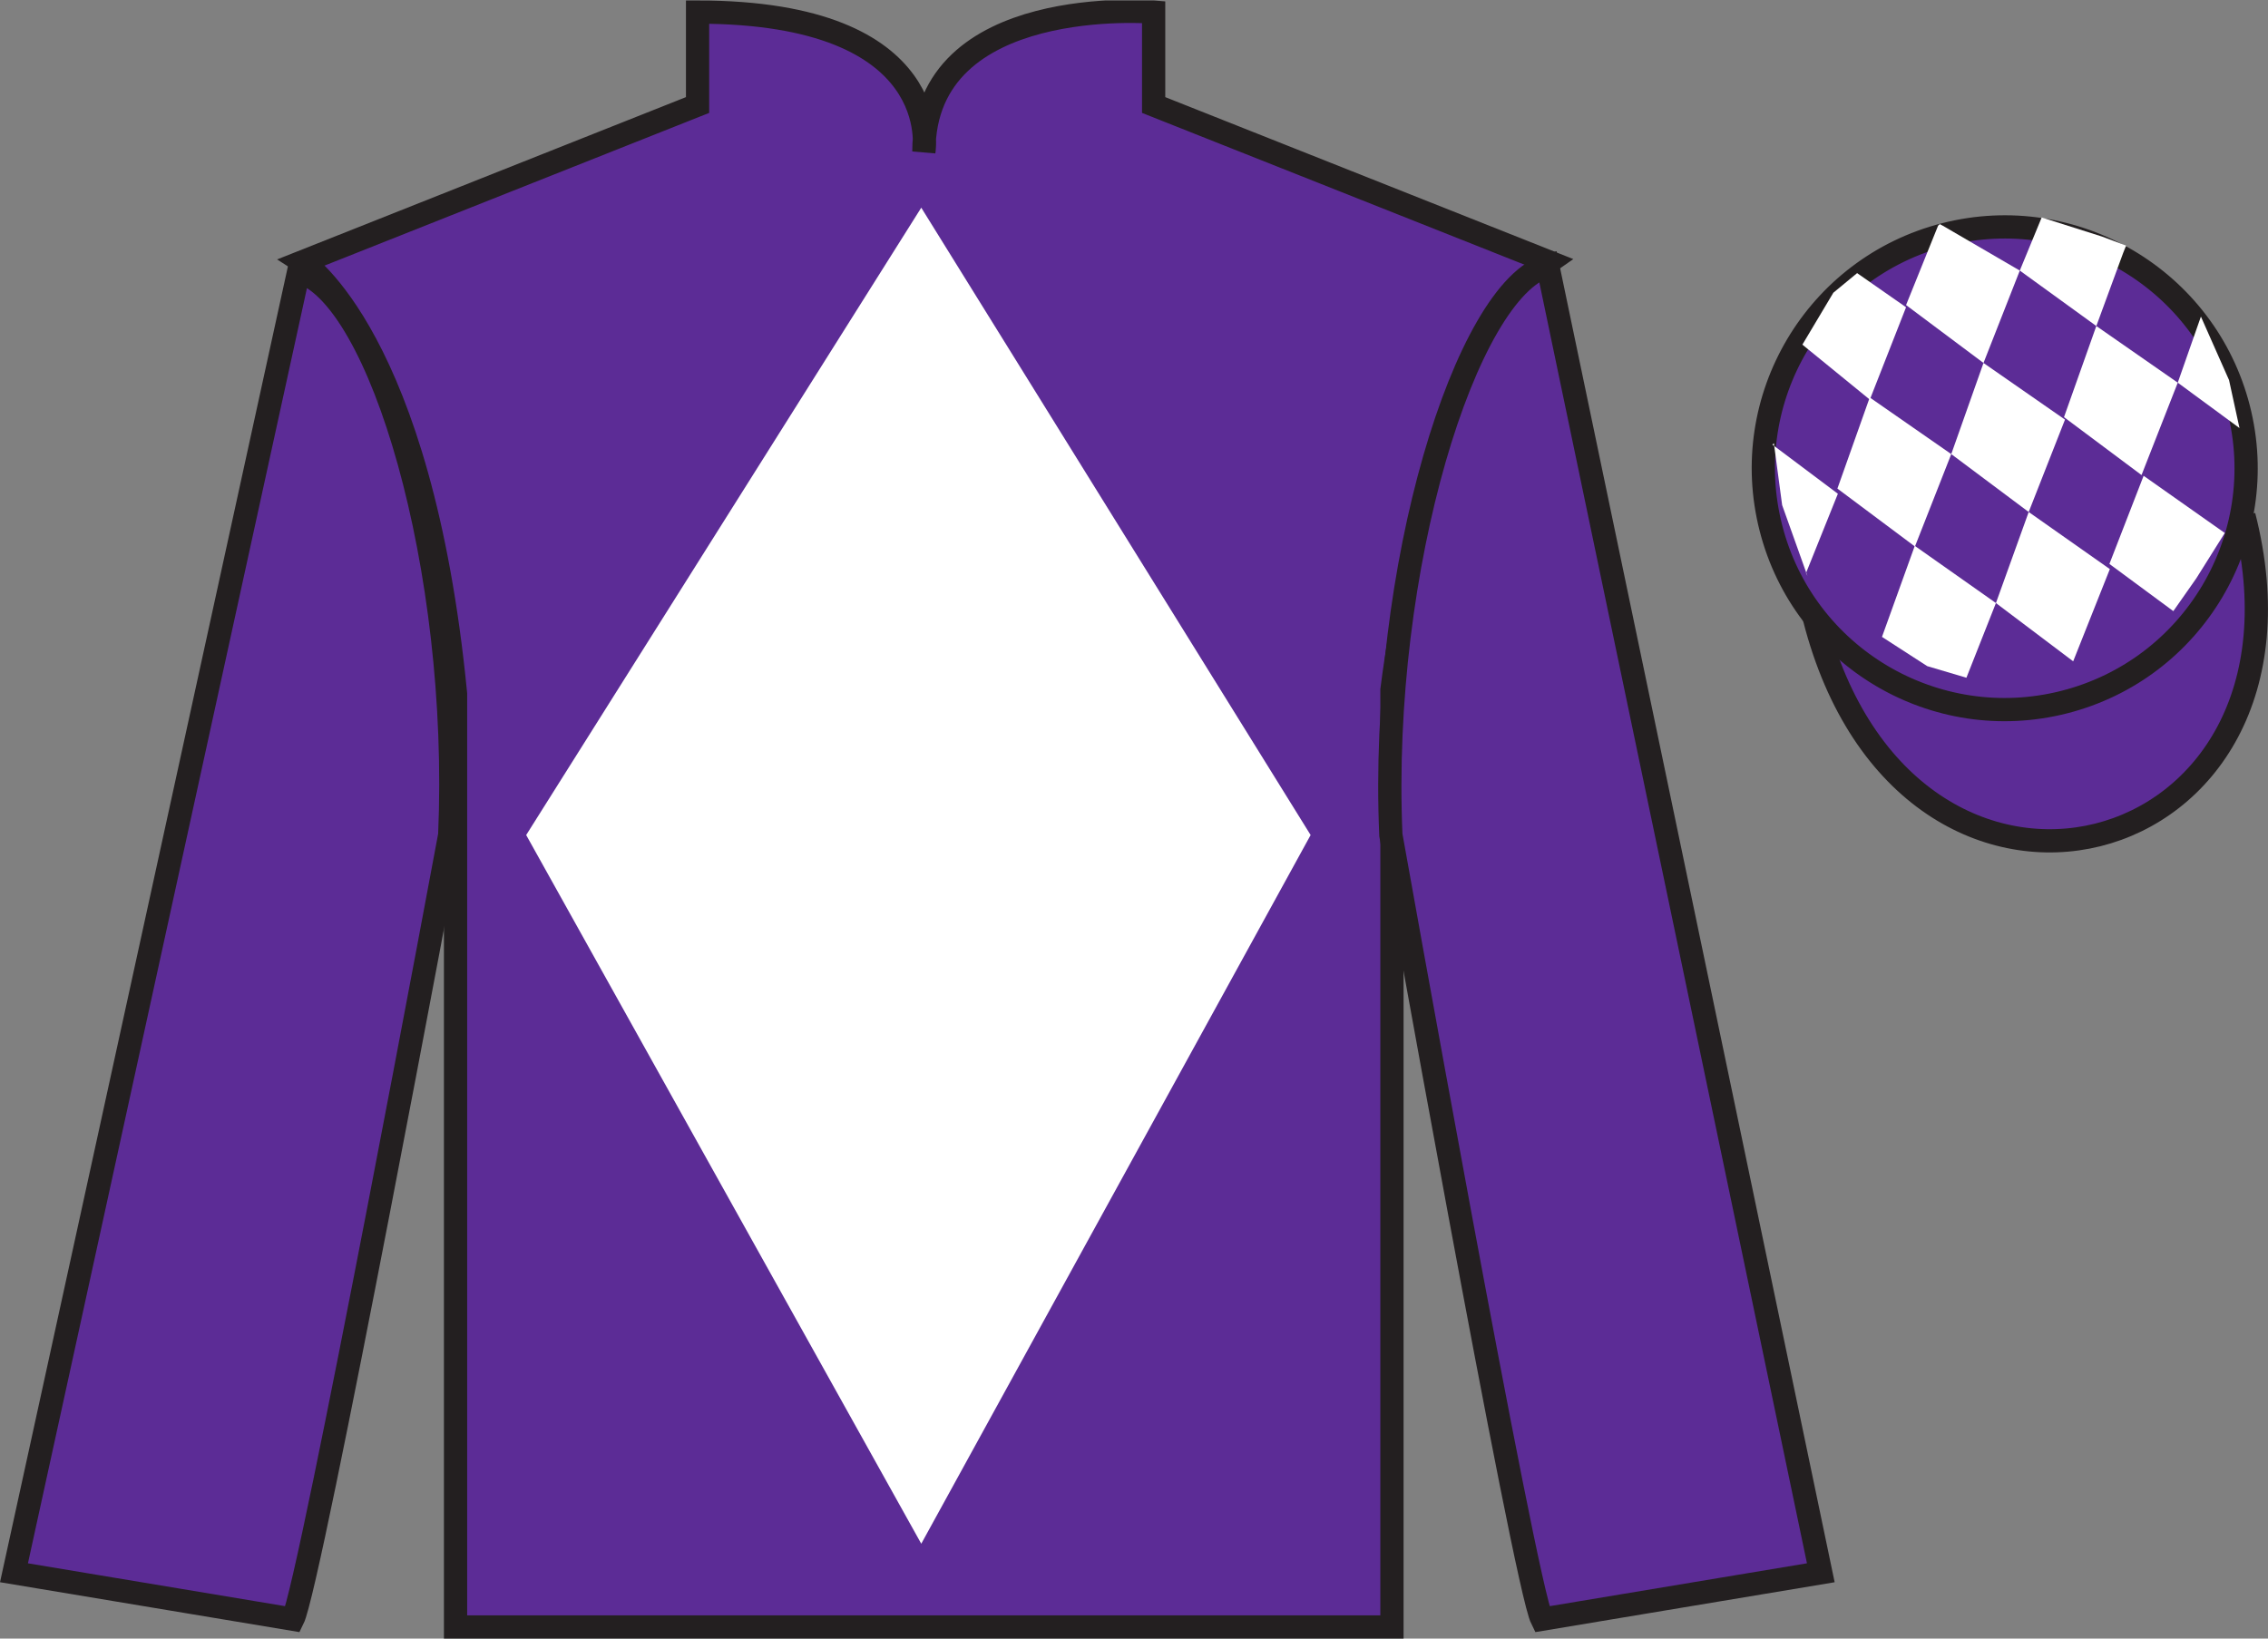
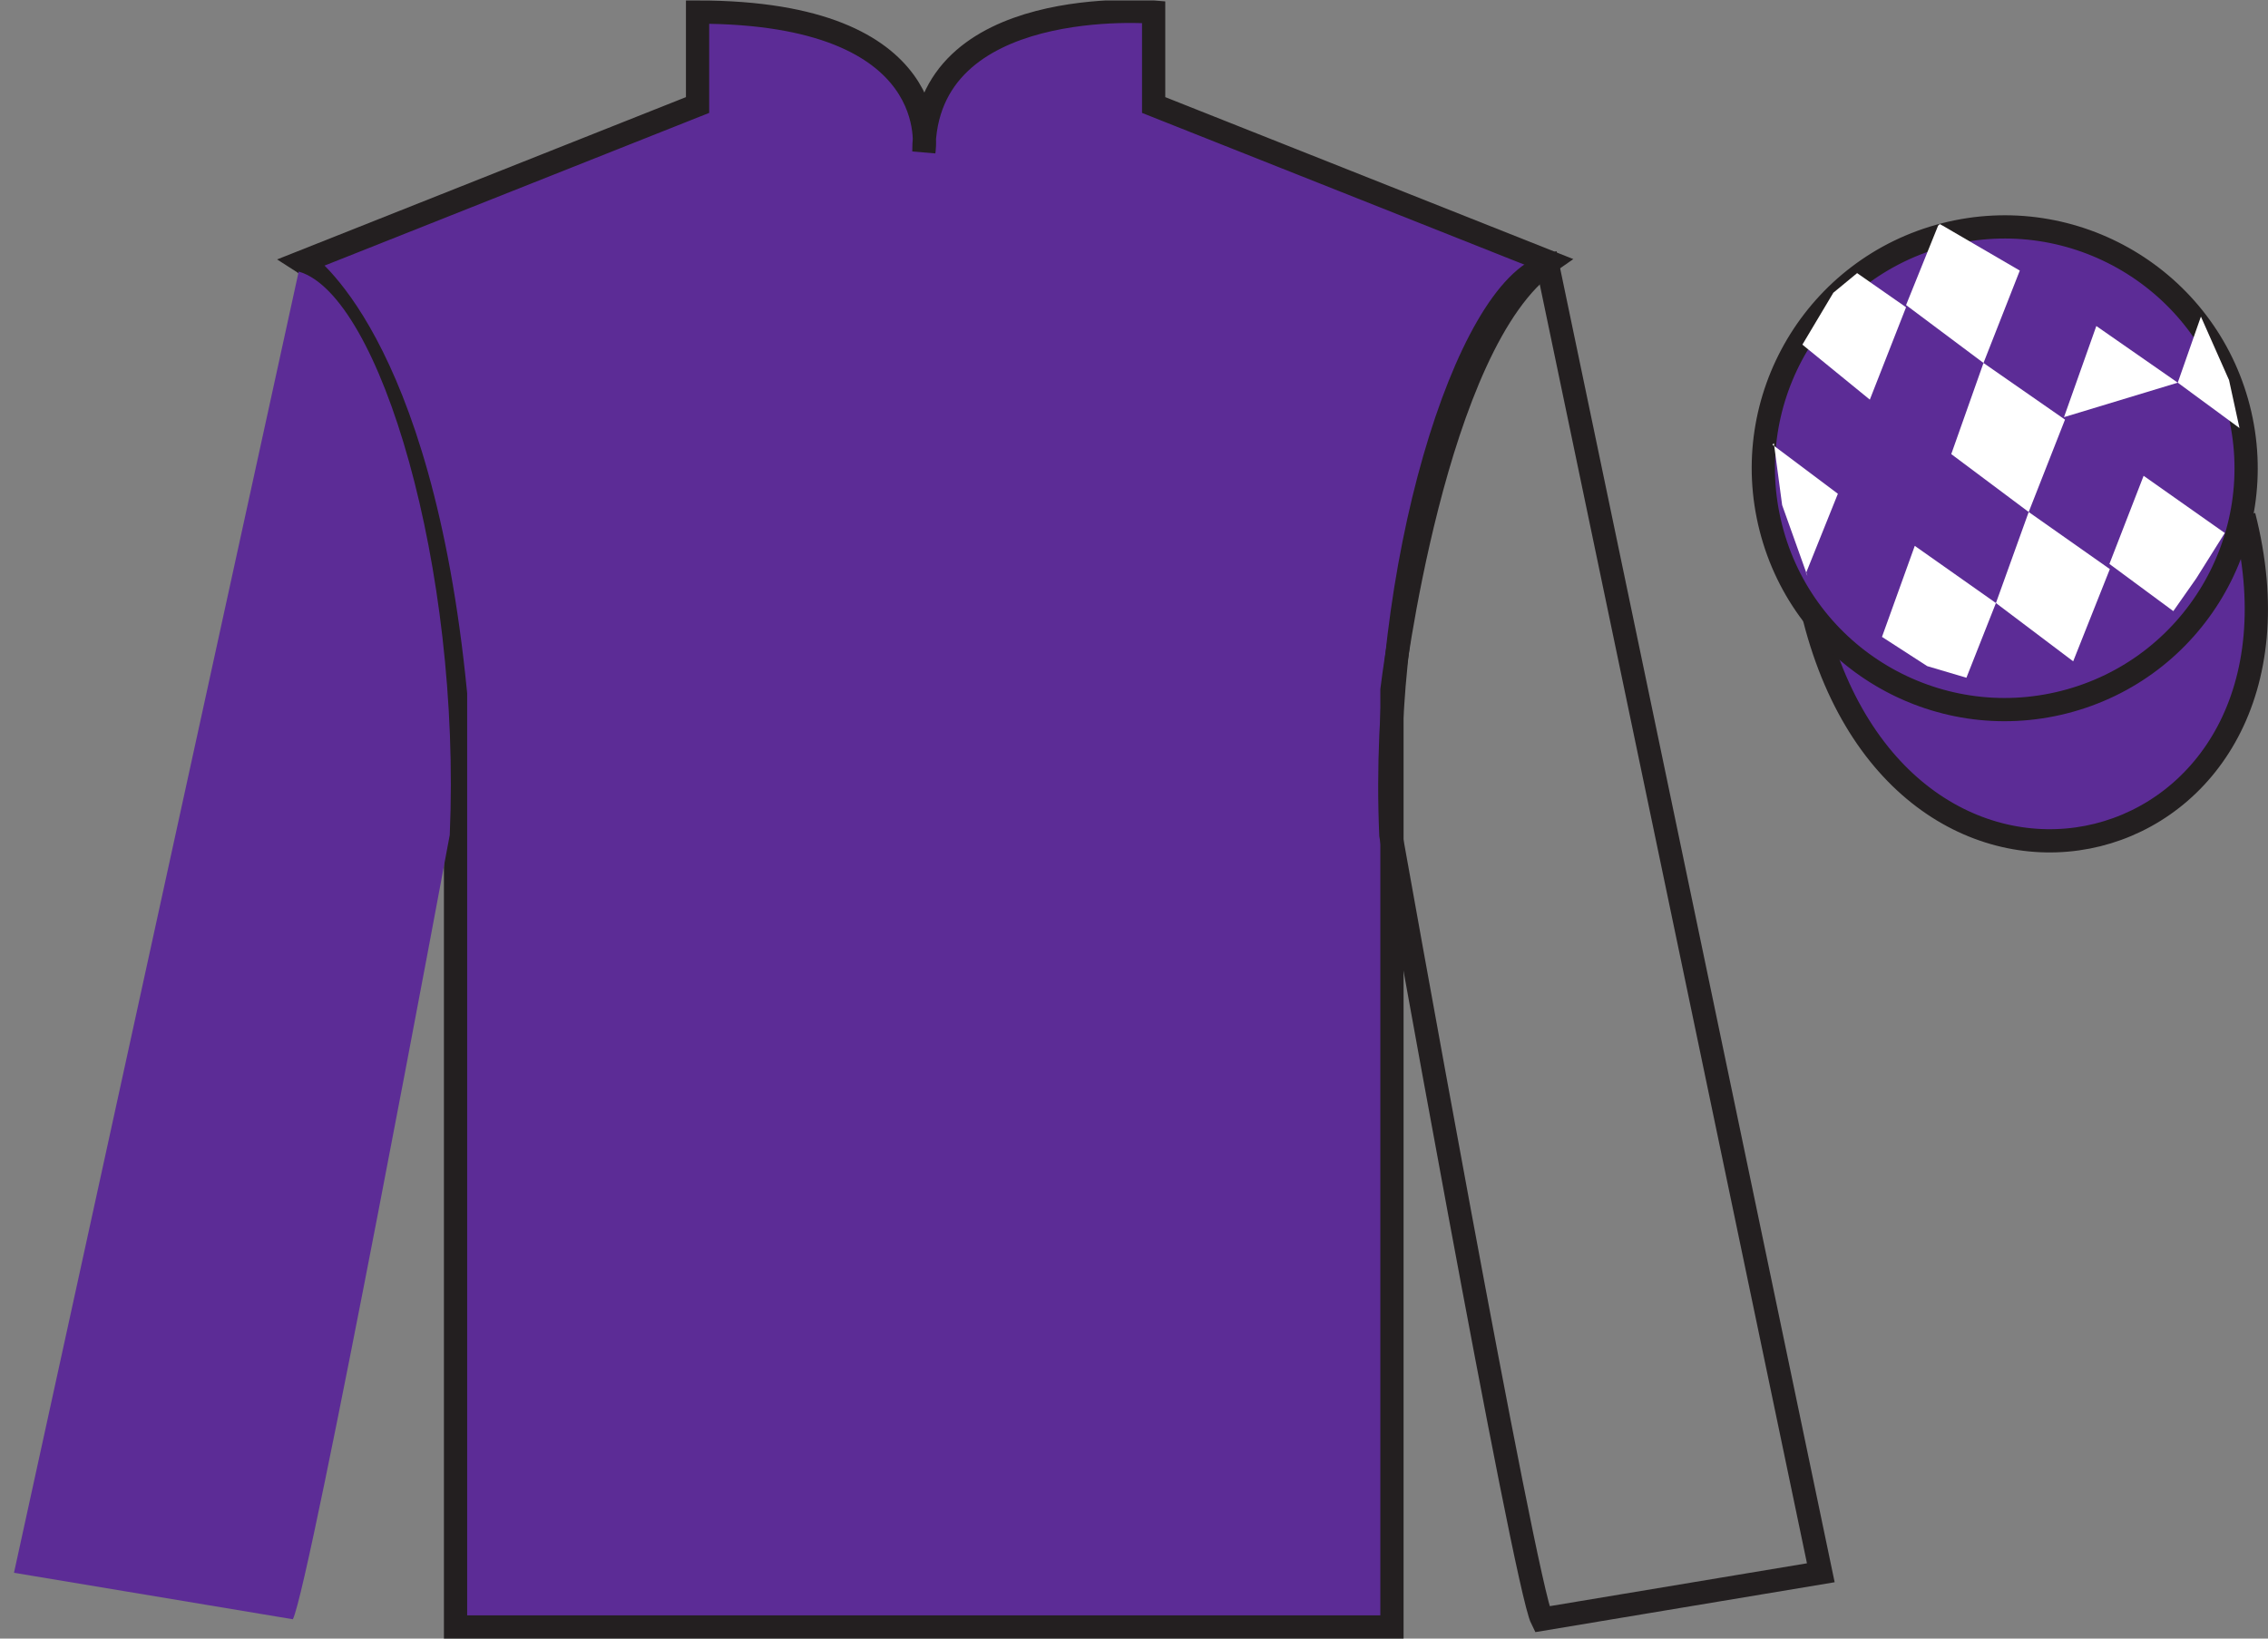
<svg xmlns="http://www.w3.org/2000/svg" width="97.59pt" height="70.52pt" viewBox="0 0 97.59 70.52" version="1.1">
  <rect x="0" y="0" width="97.59" height="70.52" fill="#808080" stroke="none" />
  <defs>
    <clipPath id="clip1">
      <path d="M 0 70.52 L 97.59 70.52 L 97.59 0.02 L 0 0.02 L 0 70.52 Z M 0 70.52 " />
    </clipPath>
  </defs>
  <g id="surface0">
    <g clip-path="url(#clip1)" clip-rule="nonzero">
      <path style=" stroke:none;fill-rule:nonzero;fill:rgb(36.085%,17.488%,58.595%);fill-opacity:1;" d="M 13.016 11.27 C 13.016 11.27 18.102 14.52 19.602 29.855 C 19.602 29.855 19.602 44.855 19.602 70.02 L 59.895 70.02 L 59.895 29.688 C 59.895 29.688 61.684 14.688 66.645 11.27 L 49.641 4.52 L 49.641 0.52 C 49.641 0.52 39.754 -0.312 39.754 6.52 C 39.754 6.52 40.766 0.52 30.016 0.52 L 30.016 4.52 L 13.016 11.27 " />
      <path style="fill:none;stroke-width:10;stroke-linecap:butt;stroke-linejoin:miter;stroke:rgb(13.73%,12.16%,12.549%);stroke-opacity:1;stroke-miterlimit:4;" d="M 130.156 592.505 C 130.156 592.505 181.016 560.005 196.016 406.645 C 196.016 406.645 196.016 256.645 196.016 5.005 L 598.945 5.005 L 598.945 408.325 C 598.945 408.325 616.836 558.325 666.445 592.505 L 496.406 660.005 L 496.406 700.005 C 496.406 700.005 397.539 708.325 397.539 640.005 C 397.539 640.005 407.656 700.005 300.156 700.005 L 300.156 660.005 L 130.156 592.505 Z M 130.156 592.505 " transform="matrix(0.1,0,0,-0.1,0,70.52)" />
      <path style=" stroke:none;fill-rule:nonzero;fill:rgb(36.085%,17.488%,58.595%);fill-opacity:1;" d="M 12.602 69.688 C 13.352 68.188 19.352 35.938 19.352 35.938 C 19.852 24.438 16.352 12.688 12.852 11.688 L 0.602 67.688 L 12.602 69.688 " />
-       <path style="fill:none;stroke-width:10;stroke-linecap:butt;stroke-linejoin:miter;stroke:rgb(13.73%,12.16%,12.549%);stroke-opacity:1;stroke-miterlimit:4;" d="M 126.016 8.325 C 133.516 23.325 193.516 345.825 193.516 345.825 C 198.516 460.825 163.516 578.325 128.516 588.325 L 6.016 28.325 L 126.016 8.325 Z M 126.016 8.325 " transform="matrix(0.1,0,0,-0.1,0,70.52)" />
-       <path style=" stroke:none;fill-rule:nonzero;fill:rgb(36.085%,17.488%,58.595%);fill-opacity:1;" d="M 78.348 67.688 L 66.598 11.438 C 63.098 12.438 59.348 24.438 59.848 35.938 C 59.848 35.938 65.598 68.188 66.348 69.688 L 78.348 67.688 " />
      <path style="fill:none;stroke-width:10;stroke-linecap:butt;stroke-linejoin:miter;stroke:rgb(13.73%,12.16%,12.549%);stroke-opacity:1;stroke-miterlimit:4;" d="M 783.477 28.325 L 665.977 590.825 C 630.977 580.825 593.477 460.825 598.477 345.825 C 598.477 345.825 655.977 23.325 663.477 8.325 L 783.477 28.325 Z M 783.477 28.325 " transform="matrix(0.1,0,0,-0.1,0,70.52)" />
      <path style="fill-rule:nonzero;fill:rgb(36.085%,17.488%,58.595%);fill-opacity:1;stroke-width:10;stroke-linecap:butt;stroke-linejoin:miter;stroke:rgb(13.73%,12.16%,12.549%);stroke-opacity:1;stroke-miterlimit:4;" d="M 780.703 439.223 C 820.391 283.598 1004.336 331.177 965.547 483.208 " transform="matrix(0.1,0,0,-0.1,0,70.52)" />
      <path style=" stroke:none;fill-rule:nonzero;fill:rgb(36.085%,17.488%,58.595%);fill-opacity:1;" d="M 88.828 30.215 C 94.387 28.797 97.742 23.141 96.324 17.582 C 94.906 12.027 89.25 8.672 83.691 10.09 C 78.137 11.508 74.781 17.16 76.199 22.719 C 77.613 28.277 83.27 31.633 88.828 30.215 " />
      <path style="fill:none;stroke-width:10;stroke-linecap:butt;stroke-linejoin:miter;stroke:rgb(13.73%,12.16%,12.549%);stroke-opacity:1;stroke-miterlimit:4;" d="M 888.281 403.052 C 943.867 417.231 977.422 473.794 963.242 529.38 C 949.062 584.927 892.5 618.481 836.914 604.302 C 781.367 590.122 747.812 533.598 761.992 478.012 C 776.133 422.427 832.695 388.872 888.281 403.052 Z M 888.281 403.052 " transform="matrix(0.1,0,0,-0.1,0,70.52)" />
-       <path style=" stroke:none;fill-rule:nonzero;fill:rgb(100%,100%,100%);fill-opacity:1;" d="M 39.641 8.938 L 22.641 35.938 L 39.641 66.438 L 56.395 35.938 L 39.641 8.938 " />
      <path style=" stroke:none;fill-rule:nonzero;fill:rgb(100%,100%,100%);fill-opacity:1;" d="M 79.91 11.754 L 78.887 12.598 L 77.555 14.832 L 80.457 17.199 L 82.016 13.223 L 79.91 11.754 " />
      <path style=" stroke:none;fill-rule:nonzero;fill:rgb(100%,100%,100%);fill-opacity:1;" d="M 83.605 9.719 L 83.469 9.645 L 83.395 9.711 L 82.016 13.129 L 85.348 15.621 L 86.91 11.645 L 83.605 9.719 " />
-       <path style=" stroke:none;fill-rule:nonzero;fill:rgb(100%,100%,100%);fill-opacity:1;" d="M 90.445 10.18 L 87.852 9.359 L 86.91 11.645 L 90.203 14.031 L 91.359 10.883 L 91.484 10.57 L 90.445 10.18 " />
-       <path style=" stroke:none;fill-rule:nonzero;fill:rgb(100%,100%,100%);fill-opacity:1;" d="M 80.453 17.105 L 79.062 21.027 L 82.398 23.52 L 83.961 19.543 L 80.453 17.105 " />
      <path style=" stroke:none;fill-rule:nonzero;fill:rgb(100%,100%,100%);fill-opacity:1;" d="M 85.348 15.621 L 83.961 19.543 L 87.293 22.035 L 88.855 18.059 L 85.348 15.621 " />
-       <path style=" stroke:none;fill-rule:nonzero;fill:rgb(100%,100%,100%);fill-opacity:1;" d="M 90.203 14.031 L 88.812 17.953 L 92.148 20.445 L 93.707 16.469 L 90.203 14.031 " />
+       <path style=" stroke:none;fill-rule:nonzero;fill:rgb(100%,100%,100%);fill-opacity:1;" d="M 90.203 14.031 L 88.812 17.953 L 93.707 16.469 L 90.203 14.031 " />
      <path style=" stroke:none;fill-rule:nonzero;fill:rgb(100%,100%,100%);fill-opacity:1;" d="M 82.391 23.492 L 80.98 27.41 L 82.926 28.668 L 84.613 29.168 L 85.883 25.953 L 82.391 23.492 " />
      <path style=" stroke:none;fill-rule:nonzero;fill:rgb(100%,100%,100%);fill-opacity:1;" d="M 87.293 22.035 L 85.883 25.953 L 89.207 28.461 L 90.785 24.492 L 87.293 22.035 " />
      <path style=" stroke:none;fill-rule:nonzero;fill:rgb(100%,100%,100%);fill-opacity:1;" d="M 92.238 20.477 L 90.766 24.27 L 93.516 26.301 L 94.504 24.891 L 95.73 22.938 L 92.238 20.477 " />
      <path style=" stroke:none;fill-rule:nonzero;fill:rgb(100%,100%,100%);fill-opacity:1;" d="M 76.266 19.137 L 76.328 19.074 L 76.684 21.738 L 77.773 24.789 L 77.711 24.664 L 79.082 21.25 L 76.266 19.137 " />
      <path style=" stroke:none;fill-rule:nonzero;fill:rgb(100%,100%,100%);fill-opacity:1;" d="M 94.703 13.625 L 94.703 13.625 L 93.707 16.469 L 96.363 18.422 L 95.914 16.359 L 94.703 13.625 " />
    </g>
  </g>
</svg>